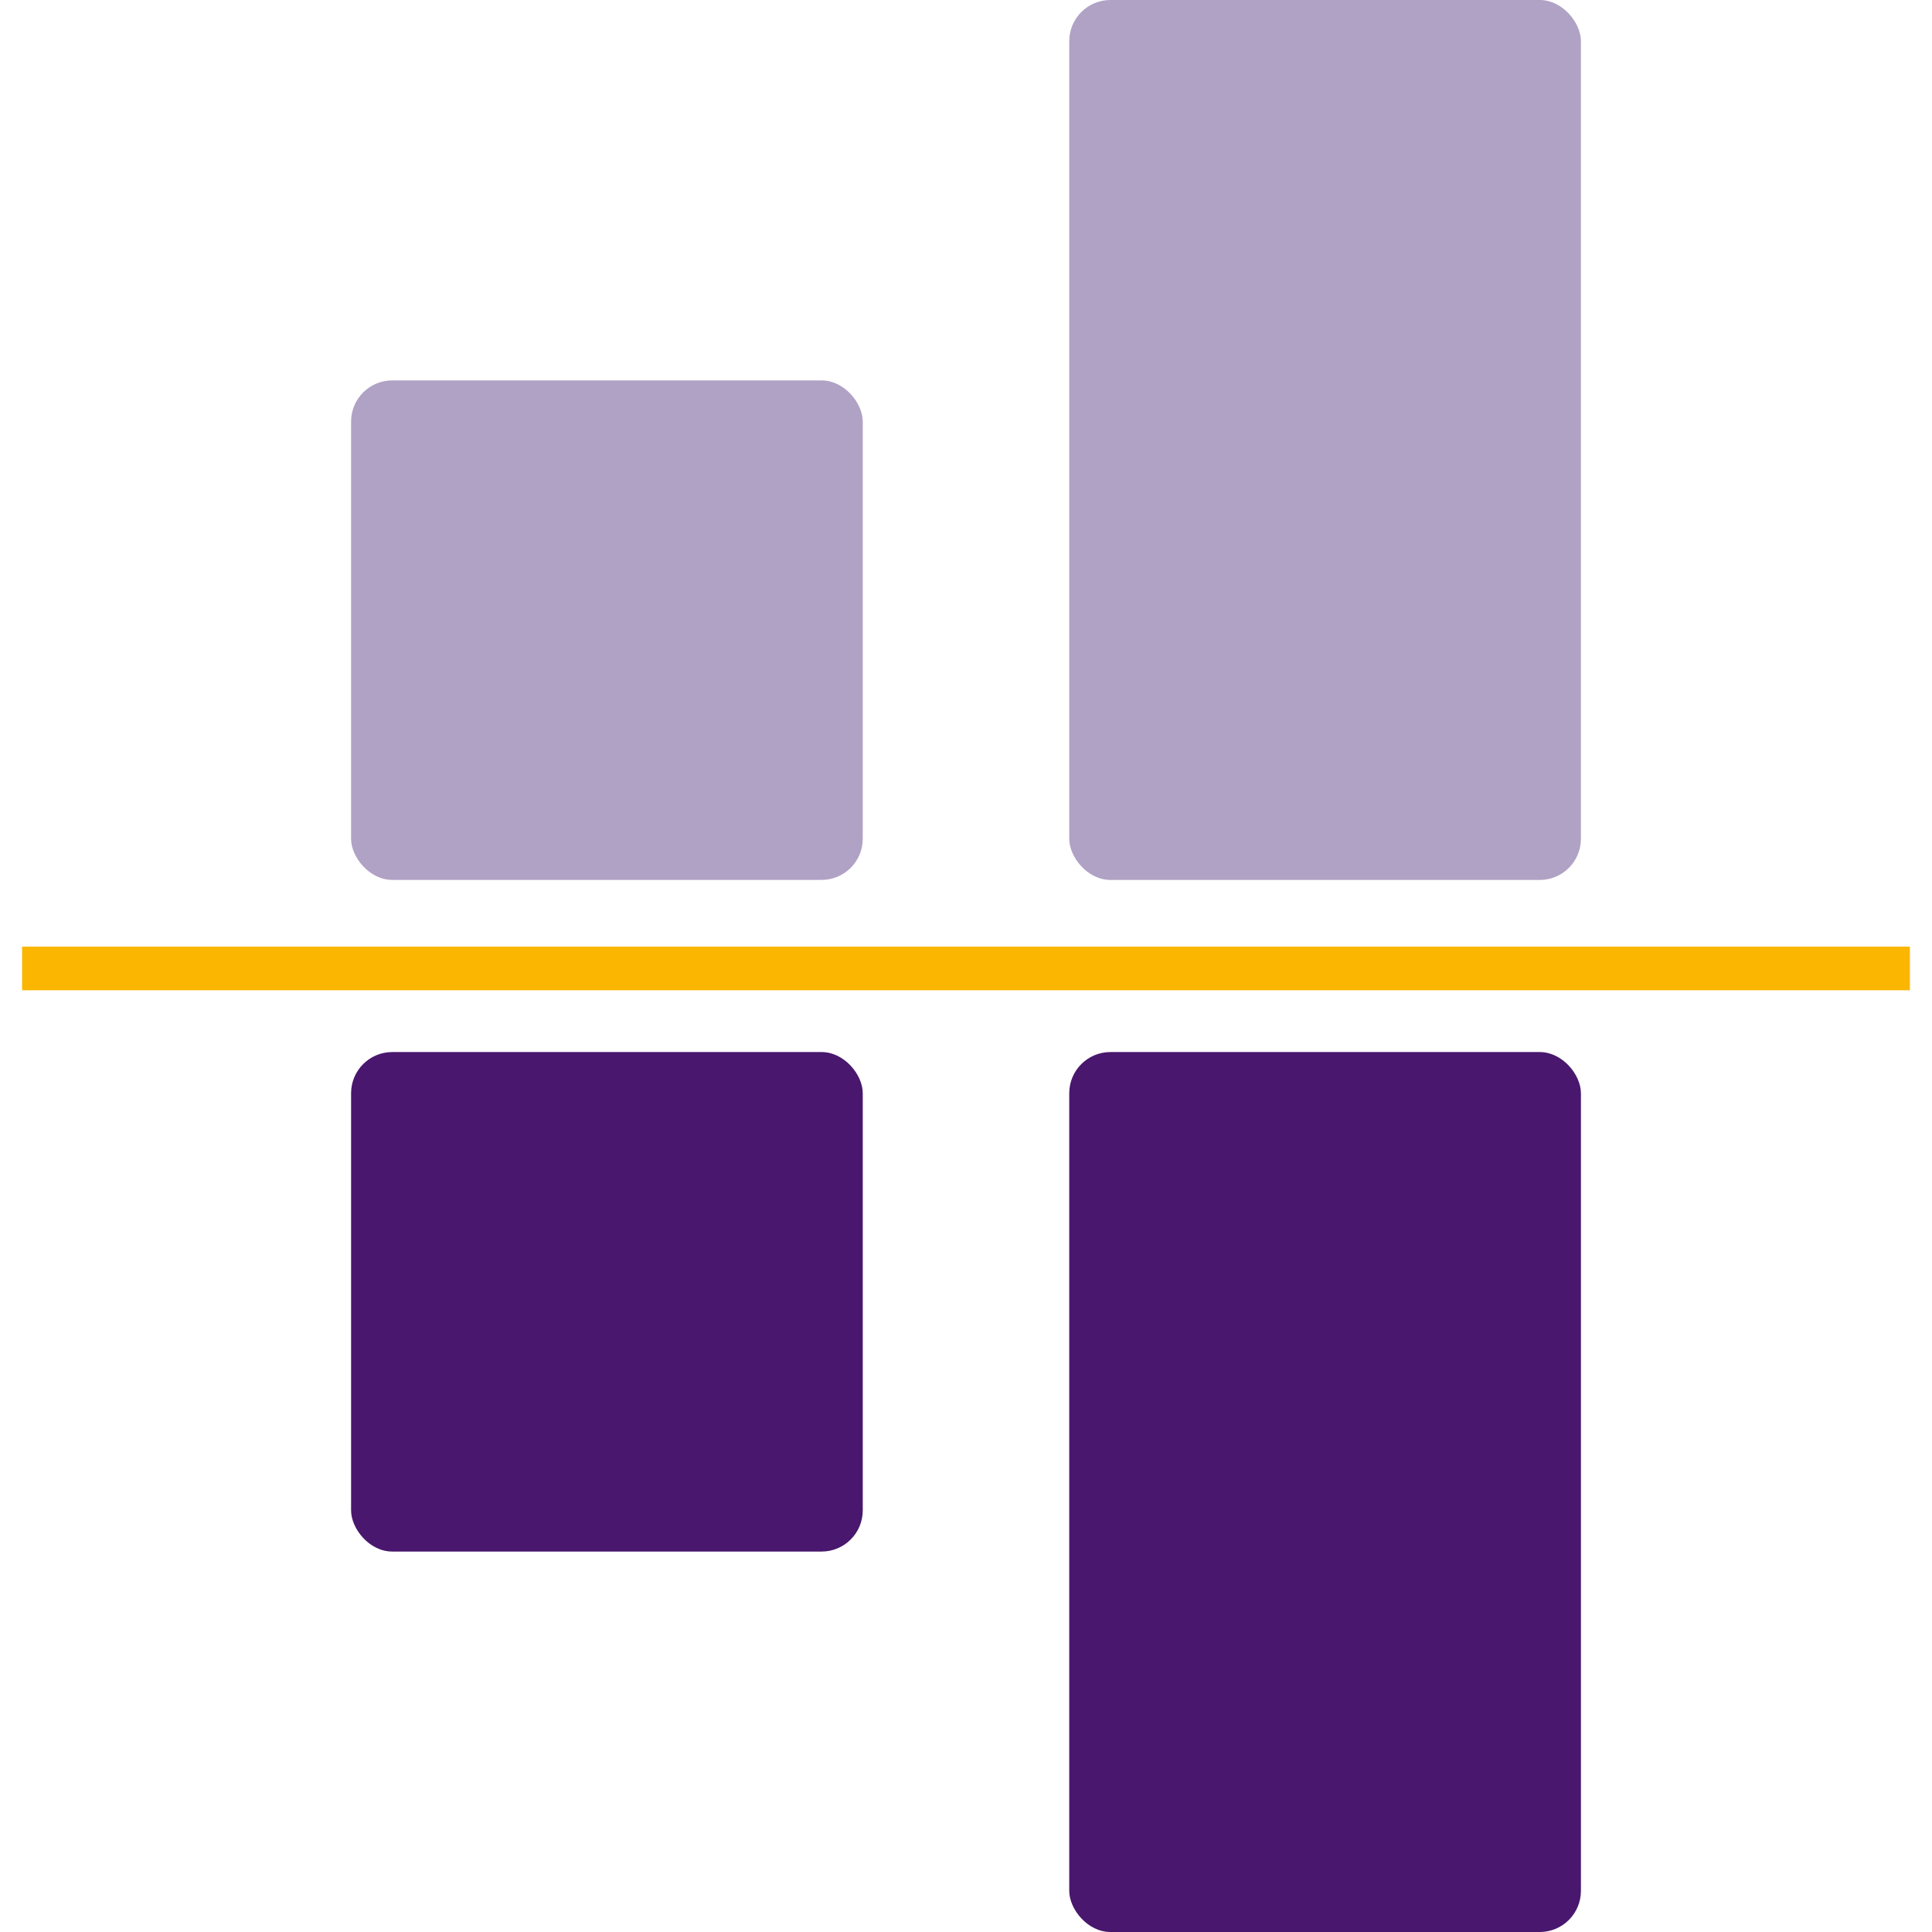
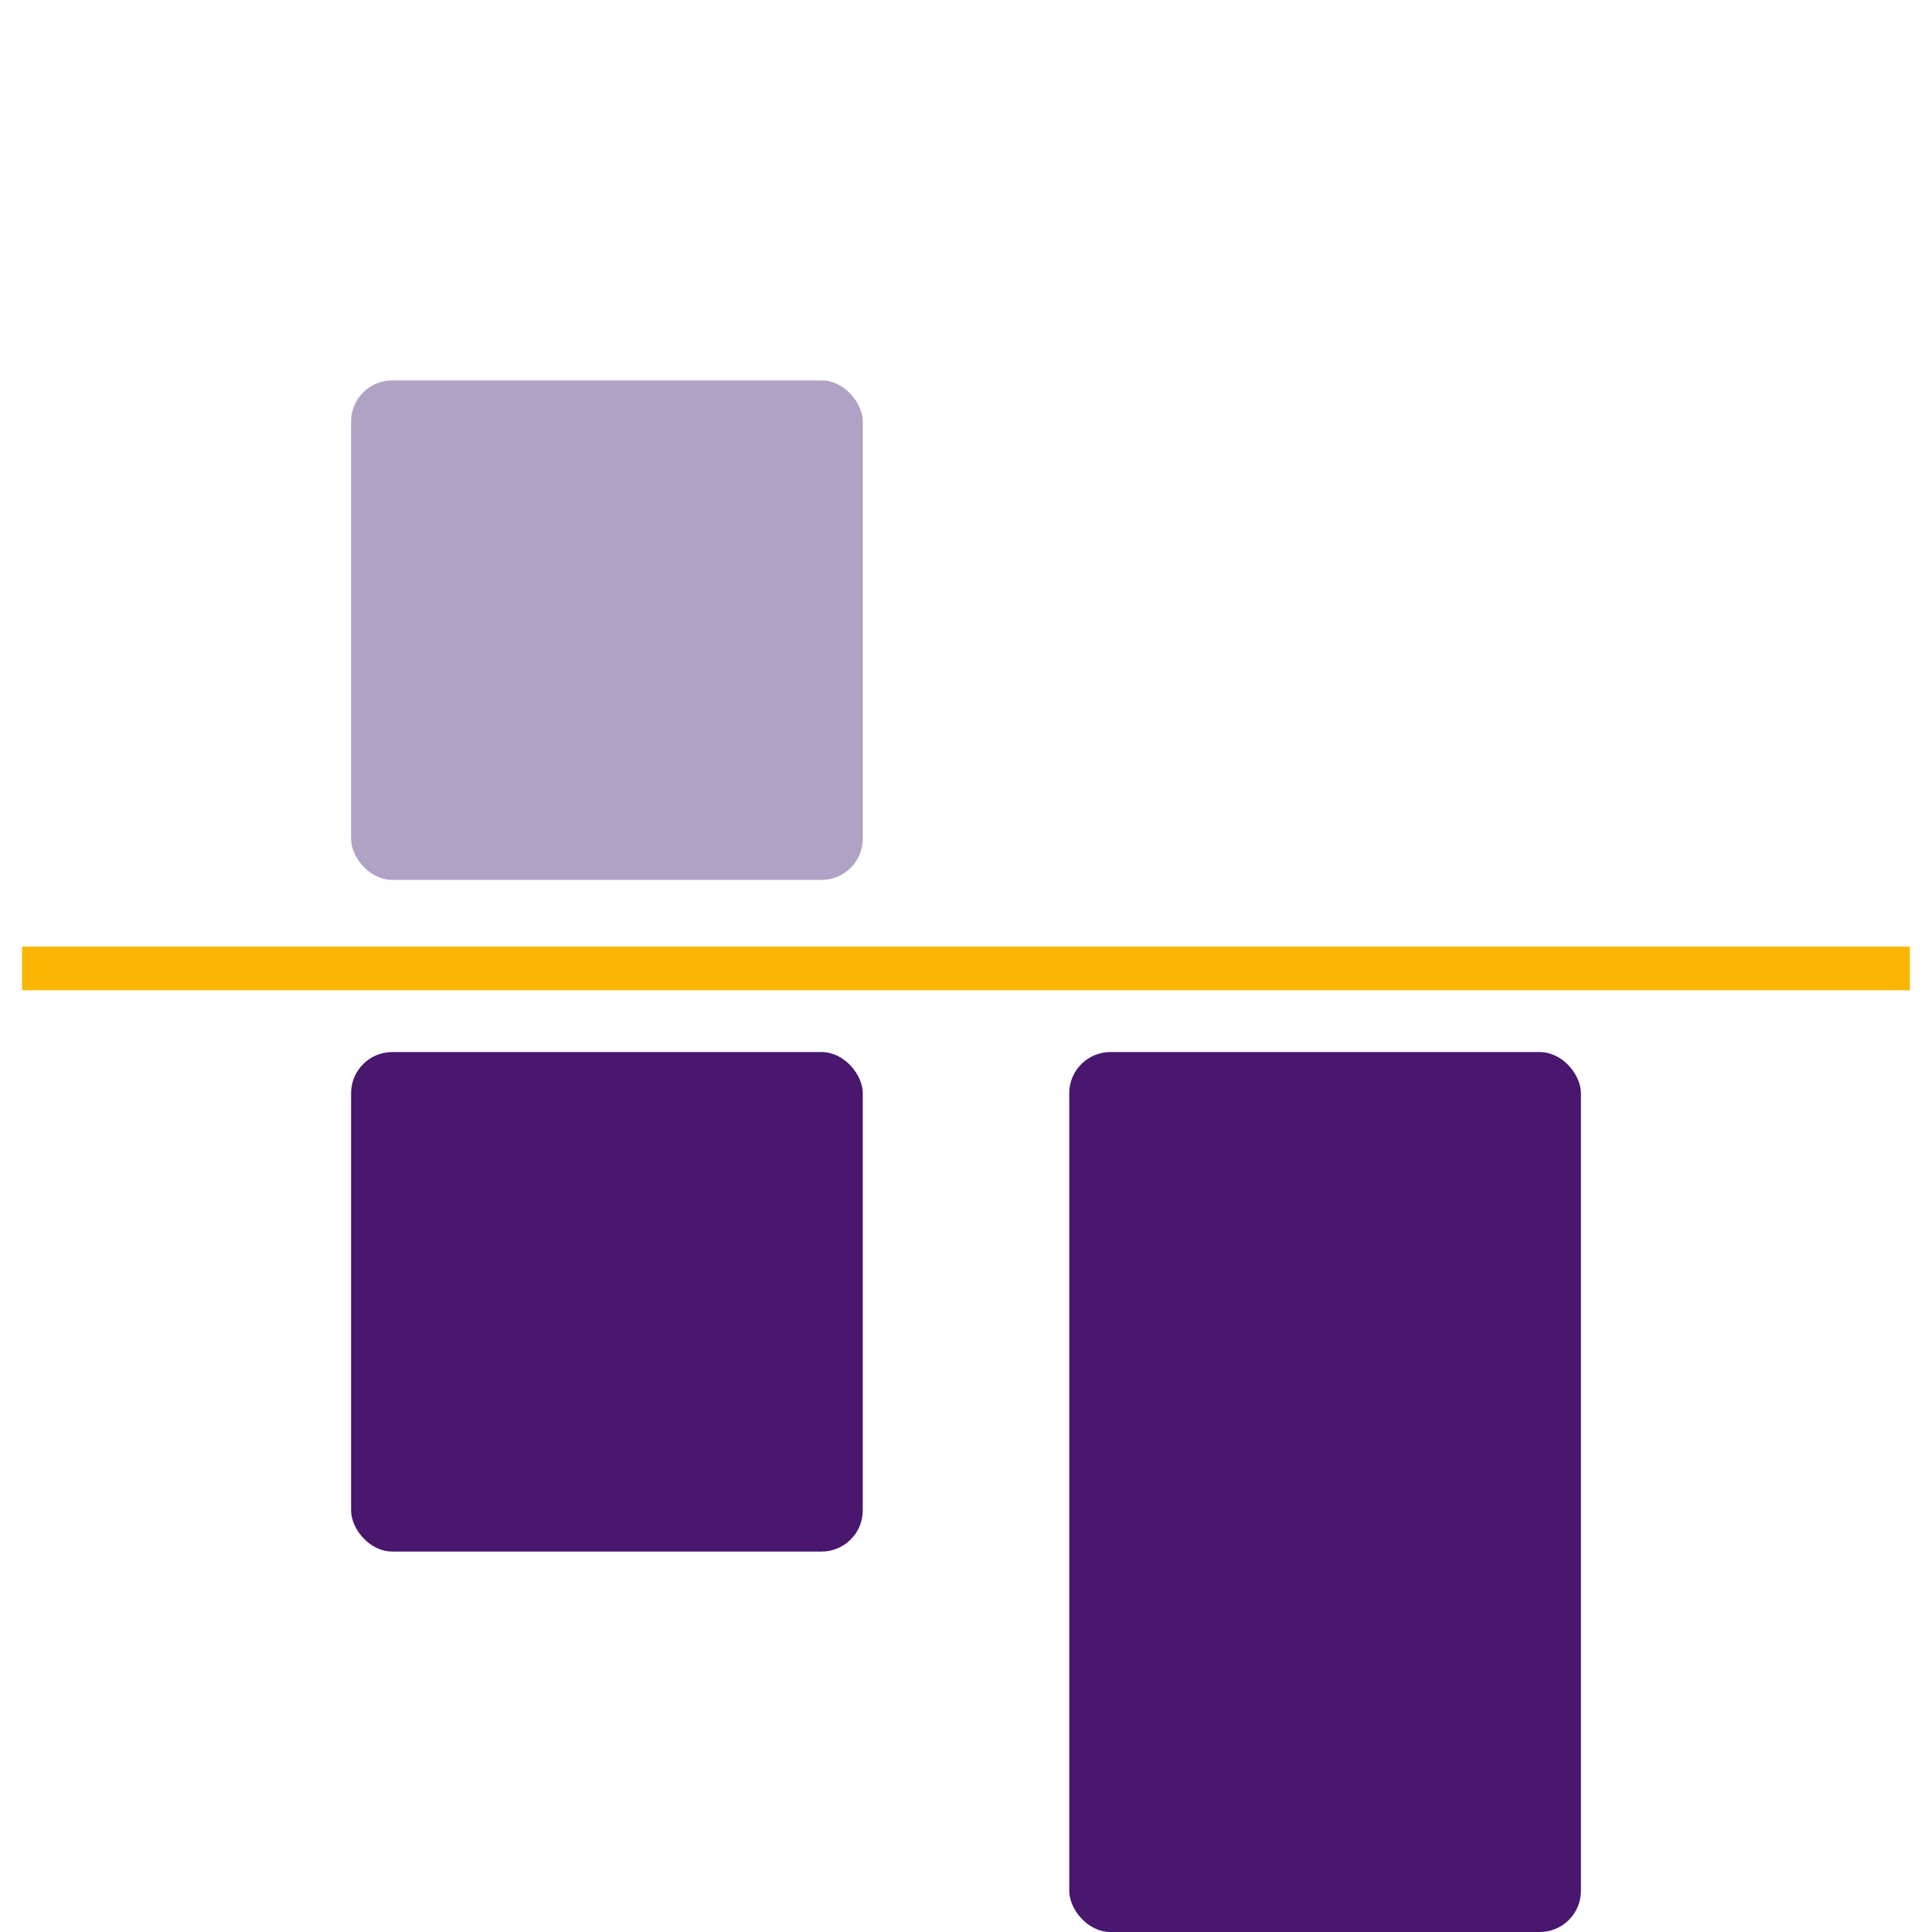
<svg xmlns="http://www.w3.org/2000/svg" id="Layer_1" data-name="Layer 1" viewBox="0 0 500 500">
  <defs>
    <style>.cls-1{fill:#fab600;}.cls-2{fill:#b0a2c5;}.cls-3{fill:#49176d;}</style>
  </defs>
  <rect class="cls-1" x="5.71" y="244.98" width="488.57" height="11.3" />
-   <rect class="cls-2" x="276.72" width="132.42" height="227.73" rx="10.65" />
  <rect class="cls-2" x="90.86" y="98.45" width="132.42" height="129.27" rx="10.65" />
  <rect class="cls-3" x="276.72" y="272.27" width="132.42" height="227.73" rx="10.65" />
  <rect class="cls-3" x="90.86" y="272.27" width="132.42" height="129.27" rx="10.65" />
</svg>